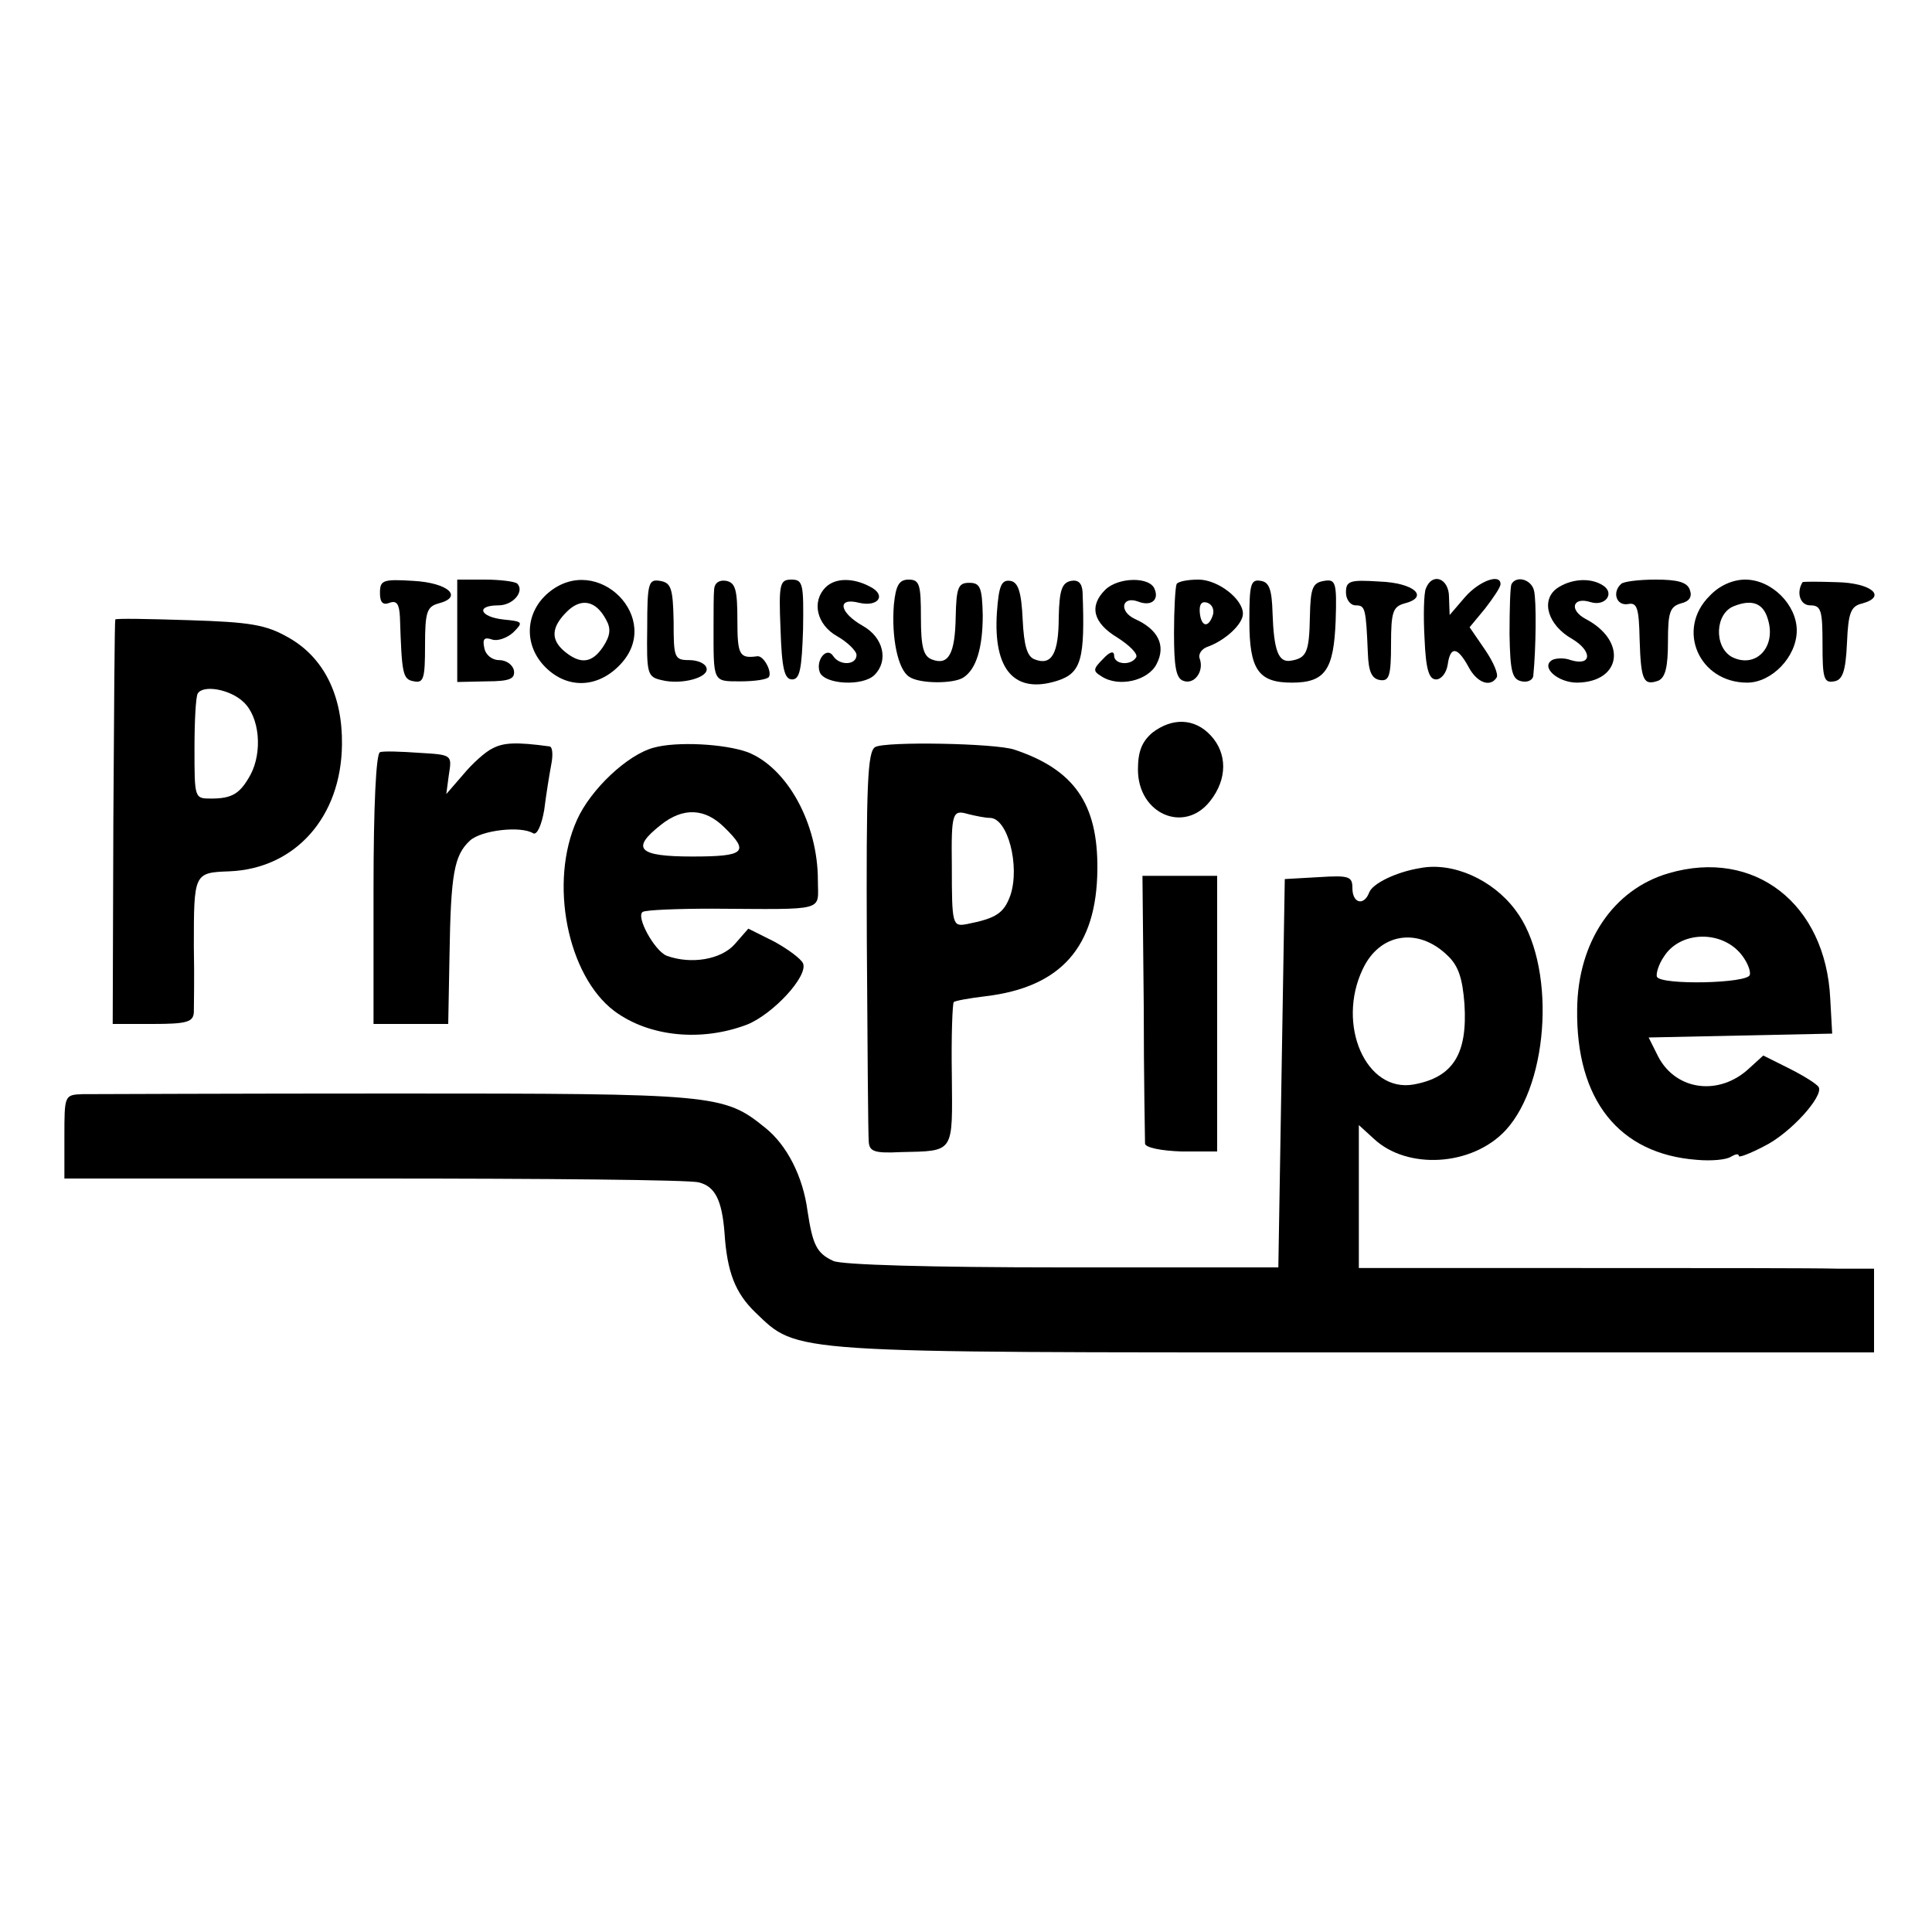
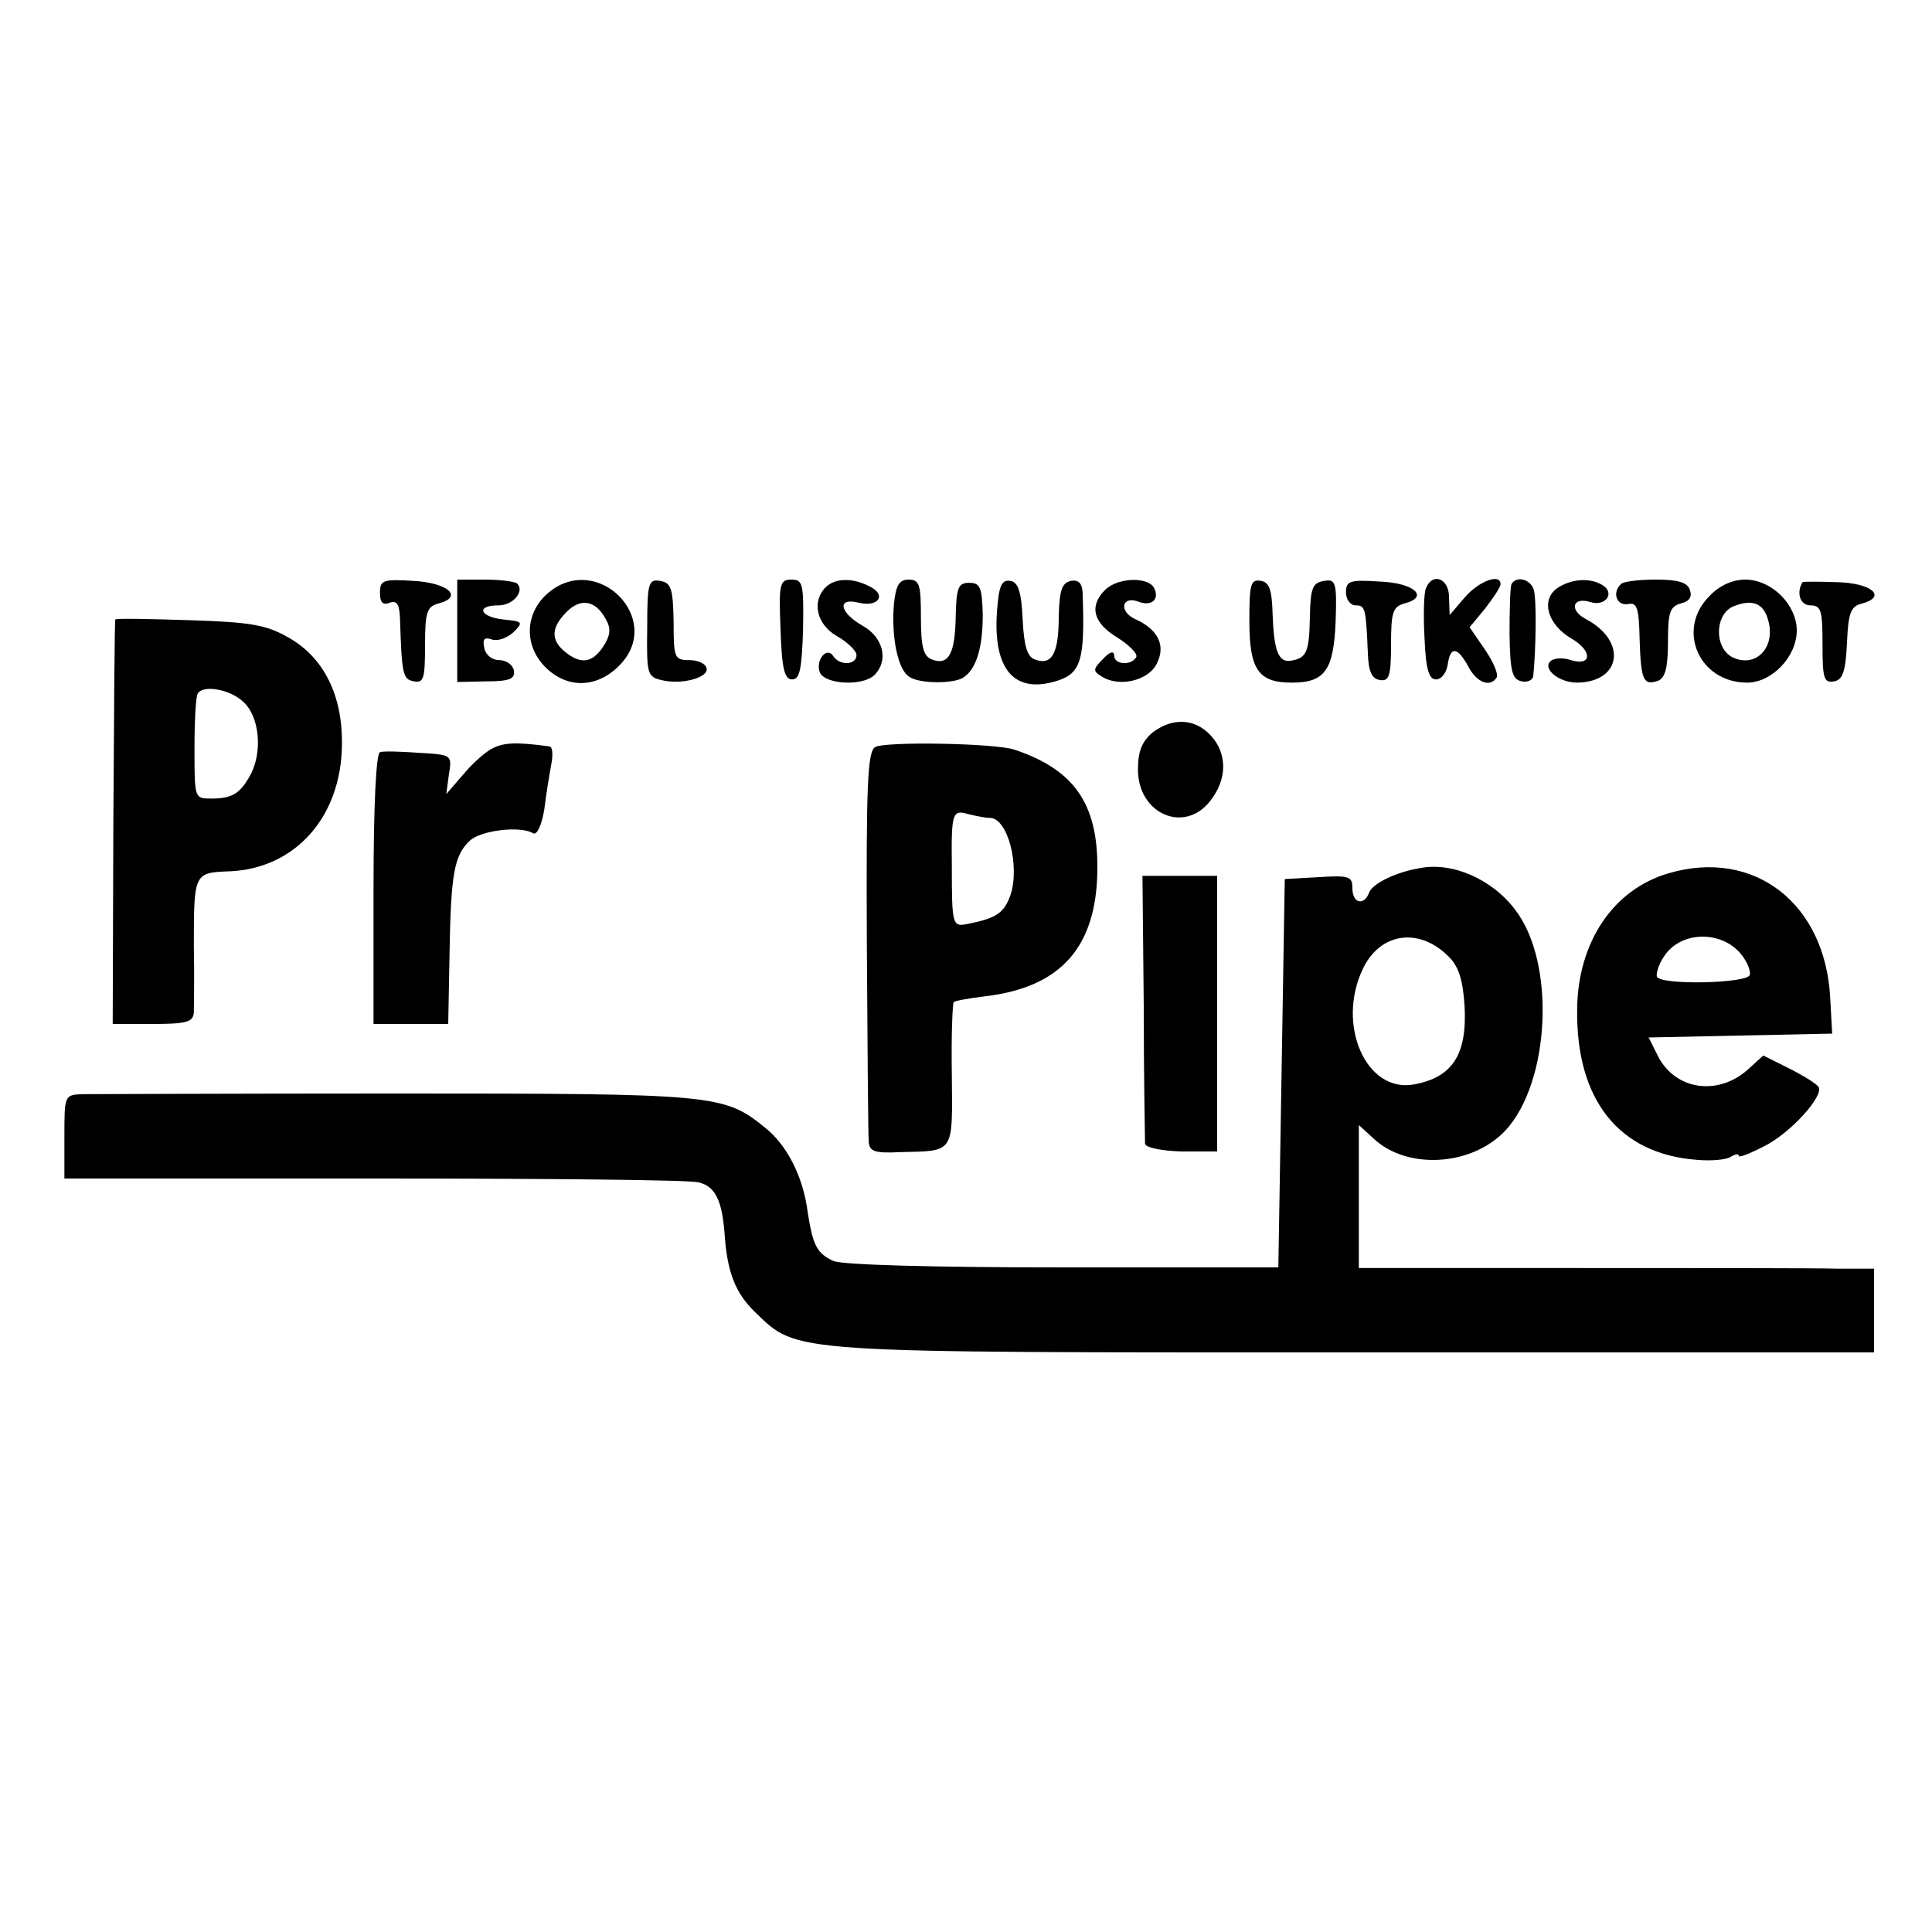
<svg xmlns="http://www.w3.org/2000/svg" version="1.0" width="300pt" height="300pt" viewBox="0 0 300 300" preserveAspectRatio="xMidYMid meet">
  <g transform="translate(0,300) scale(0.1,-0.1)" fill="#000000" stroke="none">
    <path d="M590 2079 c0 -15 5 -19 15 -15 11 4 15 -2 16 -22 3 -89 4 -97 22 -100 15 -3 17 5 17 56 0 52 3 60 21 65 39 10 15 32 -39 35 -48 3 -52 1 -52 -19z" />
    <path d="M710 2020 l0 -79 45 1 c37 0 45 4 43 17 -2 9 -12 16 -23 16 -11 0 -21 8 -23 19 -3 14 0 17 12 13 8 -3 23 2 33 11 16 16 15 17 -15 20 -37 4 -44 22 -8 22 23 0 41 22 29 34 -4 3 -26 6 -50 6 l-43 0 0 -80z" />
    <path d="M852 2080 c-36 -30 -39 -79 -8 -113 34 -37 83 -37 119 1 68 71 -35 175 -111 112z m89 -42 c8 -14 7 -25 -5 -43 -17 -25 -35 -27 -60 -6 -21 18 -20 37 4 61 22 22 45 18 61 -12z" />
    <path d="M1005 2025 c-1 -71 0 -76 22 -81 31 -8 75 4 70 19 -2 7 -14 12 -27 12 -23 0 -24 4 -24 60 -1 52 -4 60 -21 63 -18 3 -20 -3 -20 -73z" />
-     <path d="M1109 2086 c-1 -9 -1 -34 -1 -56 0 -90 -2 -88 42 -88 22 0 42 3 44 7 5 8 -8 33 -18 32 -28 -4 -31 2 -31 56 0 47 -3 58 -17 61 -11 2 -18 -3 -19 -12z" />
    <path d="M1212 2023 c2 -61 6 -78 18 -78 12 0 15 16 17 78 1 70 0 77 -18 77 -18 0 -20 -6 -17 -77z" />
    <path d="M1282 2088 c-22 -22 -14 -58 18 -76 16 -9 30 -23 30 -29 0 -16 -26 -17 -36 -2 -10 16 -28 -6 -21 -25 8 -19 67 -22 85 -4 22 22 14 58 -18 76 -37 21 -41 45 -6 36 30 -7 43 12 17 25 -26 14 -54 14 -69 -1z" />
    <path d="M1388 2061 c-4 -50 6 -101 24 -112 16 -11 69 -11 84 -1 20 13 30 46 30 97 -1 43 -4 50 -21 50 -17 0 -20 -7 -21 -53 -1 -57 -11 -76 -37 -66 -13 5 -17 19 -17 65 0 51 -2 59 -19 59 -15 0 -20 -9 -23 -39z" />
    <path d="M1548 2049 c-6 -90 28 -127 94 -106 37 12 43 33 39 138 -1 14 -7 19 -18 17 -14 -3 -18 -14 -19 -56 0 -57 -11 -76 -37 -66 -12 4 -17 21 -19 62 -2 43 -7 58 -19 60 -14 2 -18 -7 -21 -49z" />
    <path d="M1716 2084 c-25 -25 -19 -51 19 -74 19 -12 33 -26 29 -31 -8 -13 -34 -11 -34 3 0 8 -7 6 -17 -5 -16 -16 -16 -19 -3 -27 27 -18 73 -7 86 19 15 29 2 54 -34 70 -25 12 -20 36 5 27 20 -8 33 2 26 19 -7 20 -57 19 -77 -1z" />
-     <path d="M1827 2093 c-2 -5 -4 -39 -4 -76 0 -51 3 -70 14 -74 17 -7 33 14 26 34 -3 7 3 16 13 19 27 10 54 35 54 51 0 23 -39 53 -69 53 -17 0 -32 -3 -34 -7z m56 -49 c-7 -20 -18 -17 -20 5 -1 13 3 18 12 15 8 -3 11 -12 8 -20z" />
    <path d="M1940 2036 c0 -76 14 -96 66 -96 52 0 65 20 68 96 2 60 0 65 -18 62 -18 -3 -21 -11 -22 -55 -1 -56 -5 -65 -30 -69 -19 -3 -26 16 -28 74 -1 36 -5 48 -18 50 -16 3 -18 -5 -18 -62z" />
    <path d="M2090 2080 c0 -11 7 -20 15 -20 15 0 16 -4 19 -74 1 -29 6 -40 19 -42 14 -2 17 6 17 56 0 50 3 58 21 63 39 10 15 32 -39 34 -46 3 -52 1 -52 -17z" />
    <path d="M2214 2086 c-3 -7 -4 -42 -2 -77 2 -49 7 -64 18 -64 8 0 16 10 18 23 4 29 15 28 32 -3 13 -25 34 -33 44 -17 3 5 -5 24 -18 43 l-24 35 24 29 c13 17 24 33 24 38 0 17 -33 5 -55 -20 l-24 -28 -1 28 c0 29 -26 39 -36 13z" />
    <path d="M2347 2093 c-2 -5 -3 -39 -3 -78 1 -58 4 -70 19 -73 9 -2 18 2 18 10 4 40 5 115 1 131 -4 17 -27 24 -35 10z" />
    <path d="M2417 2086 c-25 -19 -13 -57 24 -78 32 -19 31 -43 -2 -33 -10 4 -24 3 -29 0 -18 -11 9 -35 39 -35 69 1 78 65 13 99 -26 14 -20 35 8 26 23 -7 38 14 19 26 -20 13 -51 10 -72 -5z" />
    <path d="M2517 2093 c-14 -13 -7 -34 11 -31 14 3 17 -6 18 -55 2 -64 6 -72 29 -64 11 5 15 21 15 61 0 45 3 54 20 59 13 3 18 10 14 21 -4 12 -19 16 -53 16 -26 0 -51 -3 -54 -7z" />
    <path d="M2655 2075 c-53 -52 -17 -135 58 -135 38 0 77 40 77 81 0 40 -39 79 -80 79 -19 0 -40 -9 -55 -25z m90 -36 c14 -44 -19 -78 -56 -59 -28 16 -26 68 4 79 28 11 45 4 52 -20z" />
    <path d="M2799 2096 c-10 -16 -4 -36 12 -36 17 0 19 -8 19 -61 0 -52 2 -60 18 -57 13 2 18 15 20 60 2 47 6 57 24 61 39 11 13 32 -40 33 -29 1 -52 1 -53 0z" />
    <path d="M179 2038 c-1 -2 -2 -144 -3 -315 l-1 -313 62 0 c53 0 63 3 64 18 0 9 1 55 0 102 0 114 0 115 55 117 102 4 174 84 175 197 1 76 -28 135 -83 166 -35 20 -59 24 -155 27 -62 2 -114 3 -114 1z m199 -128 c25 -23 30 -77 11 -113 -16 -29 -28 -37 -61 -37 -26 0 -26 0 -26 78 0 42 2 80 5 85 8 14 50 7 71 -13z" />
    <path d="M1789 1862 c-16 -14 -22 -29 -22 -57 0 -69 72 -100 112 -49 27 34 27 74 1 102 -25 27 -60 28 -91 4z" />
    <path d="M765 1838 c-11 -5 -32 -24 -46 -41 l-26 -30 4 30 c5 31 5 31 -46 34 -28 2 -56 3 -61 1 -6 -2 -10 -83 -10 -213 l0 -209 58 0 58 0 2 107 c2 126 7 155 32 178 18 16 79 23 98 11 6 -3 13 13 17 36 3 24 8 55 11 71 3 15 2 28 -3 28 -51 7 -71 6 -88 -3z" />
-     <path d="M1015 1839 c-41 -11 -98 -65 -119 -112 -44 -97 -15 -242 58 -297 54 -40 135 -48 206 -21 40 16 95 75 87 95 -3 7 -23 22 -45 34 l-40 20 -21 -24 c-21 -24 -68 -32 -106 -18 -19 8 -48 61 -37 68 5 3 53 5 108 5 180 -1 164 -5 164 44 0 89 -48 175 -109 199 -36 13 -110 17 -146 7z m110 -124 c39 -38 32 -45 -50 -45 -84 0 -96 12 -49 49 35 28 69 26 99 -4z" />
    <path d="M1359 1840 c-12 -7 -14 -58 -13 -302 1 -161 2 -301 3 -311 1 -15 9 -18 49 -16 85 2 81 -3 80 120 -1 60 1 111 3 113 2 2 24 6 49 9 118 14 173 77 174 197 1 102 -36 155 -129 186 -30 10 -200 13 -216 4z m178 -110 c28 0 47 -75 32 -120 -10 -28 -22 -36 -68 -45 -22 -4 -23 -1 -23 90 -1 83 1 88 25 81 12 -3 27 -6 34 -6z" />
    <path d="M2205 1652 c-37 -6 -74 -24 -79 -38 -8 -21 -26 -17 -26 7 0 18 -5 20 -52 17 l-53 -3 -5 -302 -5 -301 -335 0 c-206 0 -343 4 -356 10 -26 12 -32 25 -40 77 -7 54 -32 103 -66 130 -64 52 -78 53 -573 53 -253 0 -472 -1 -487 -1 -28 -1 -28 -2 -28 -66 l0 -65 480 0 c264 0 491 -2 505 -6 25 -6 36 -27 40 -78 4 -62 17 -94 48 -124 67 -64 44 -62 932 -62 l805 0 0 65 0 65 -57 0 c-32 1 -212 1 -400 1 l-343 0 0 111 0 111 23 -21 c52 -49 153 -43 205 13 69 75 78 260 15 342 -35 47 -97 75 -148 65z m43 -136 c17 -16 23 -36 26 -75 5 -78 -18 -114 -79 -125 -74 -13 -120 93 -79 179 26 56 86 66 132 21z" />
    <path d="M2591 1644 c-86 -25 -141 -107 -142 -211 -2 -141 65 -225 186 -234 22 -2 46 0 53 5 7 4 12 5 12 1 0 -3 18 4 39 15 41 20 93 78 85 92 -3 5 -24 18 -46 29 l-40 20 -22 -20 c-46 -43 -113 -35 -141 18 l-15 30 142 3 143 3 -3 54 c-7 148 -118 234 -251 195z m112 -125 c10 -12 16 -27 14 -33 -4 -13 -136 -16 -144 -3 -2 4 2 19 11 32 25 39 88 41 119 4z" />
    <path d="M1776 1438 c0 -112 2 -208 2 -214 1 -6 25 -11 57 -12 l55 0 0 214 0 214 -58 0 -58 0 2 -202z" />
  </g>
</svg>